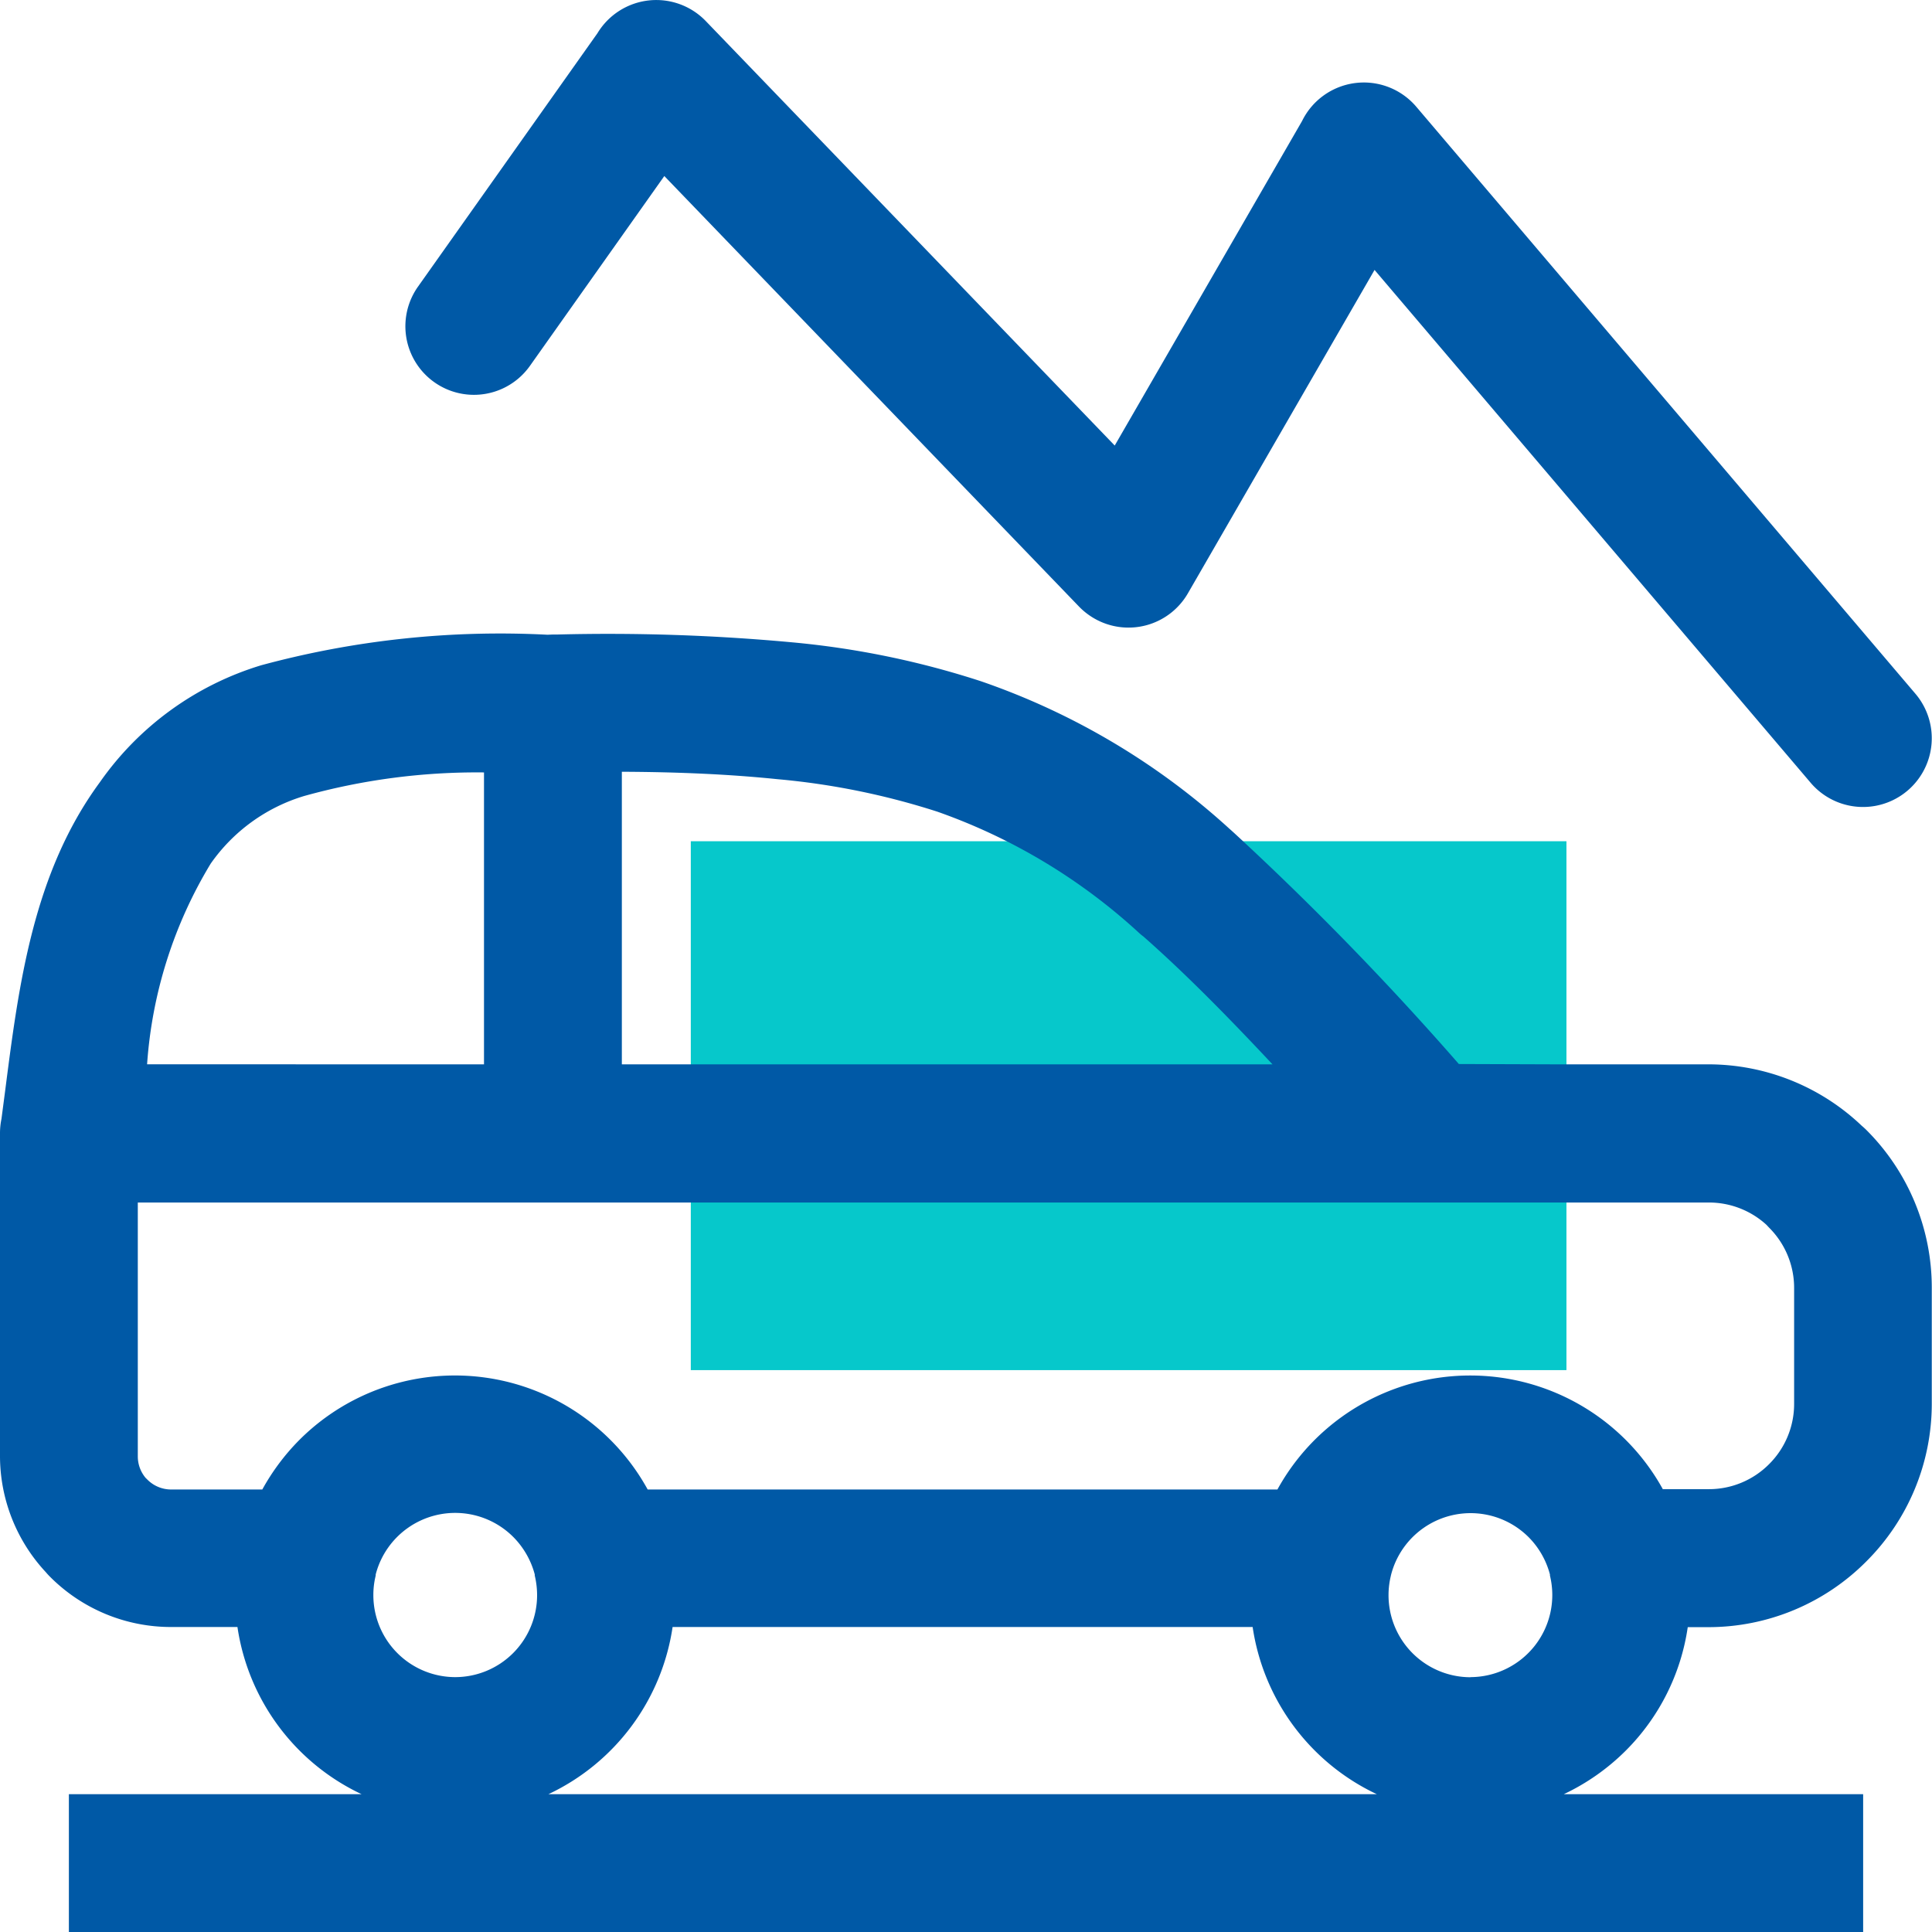
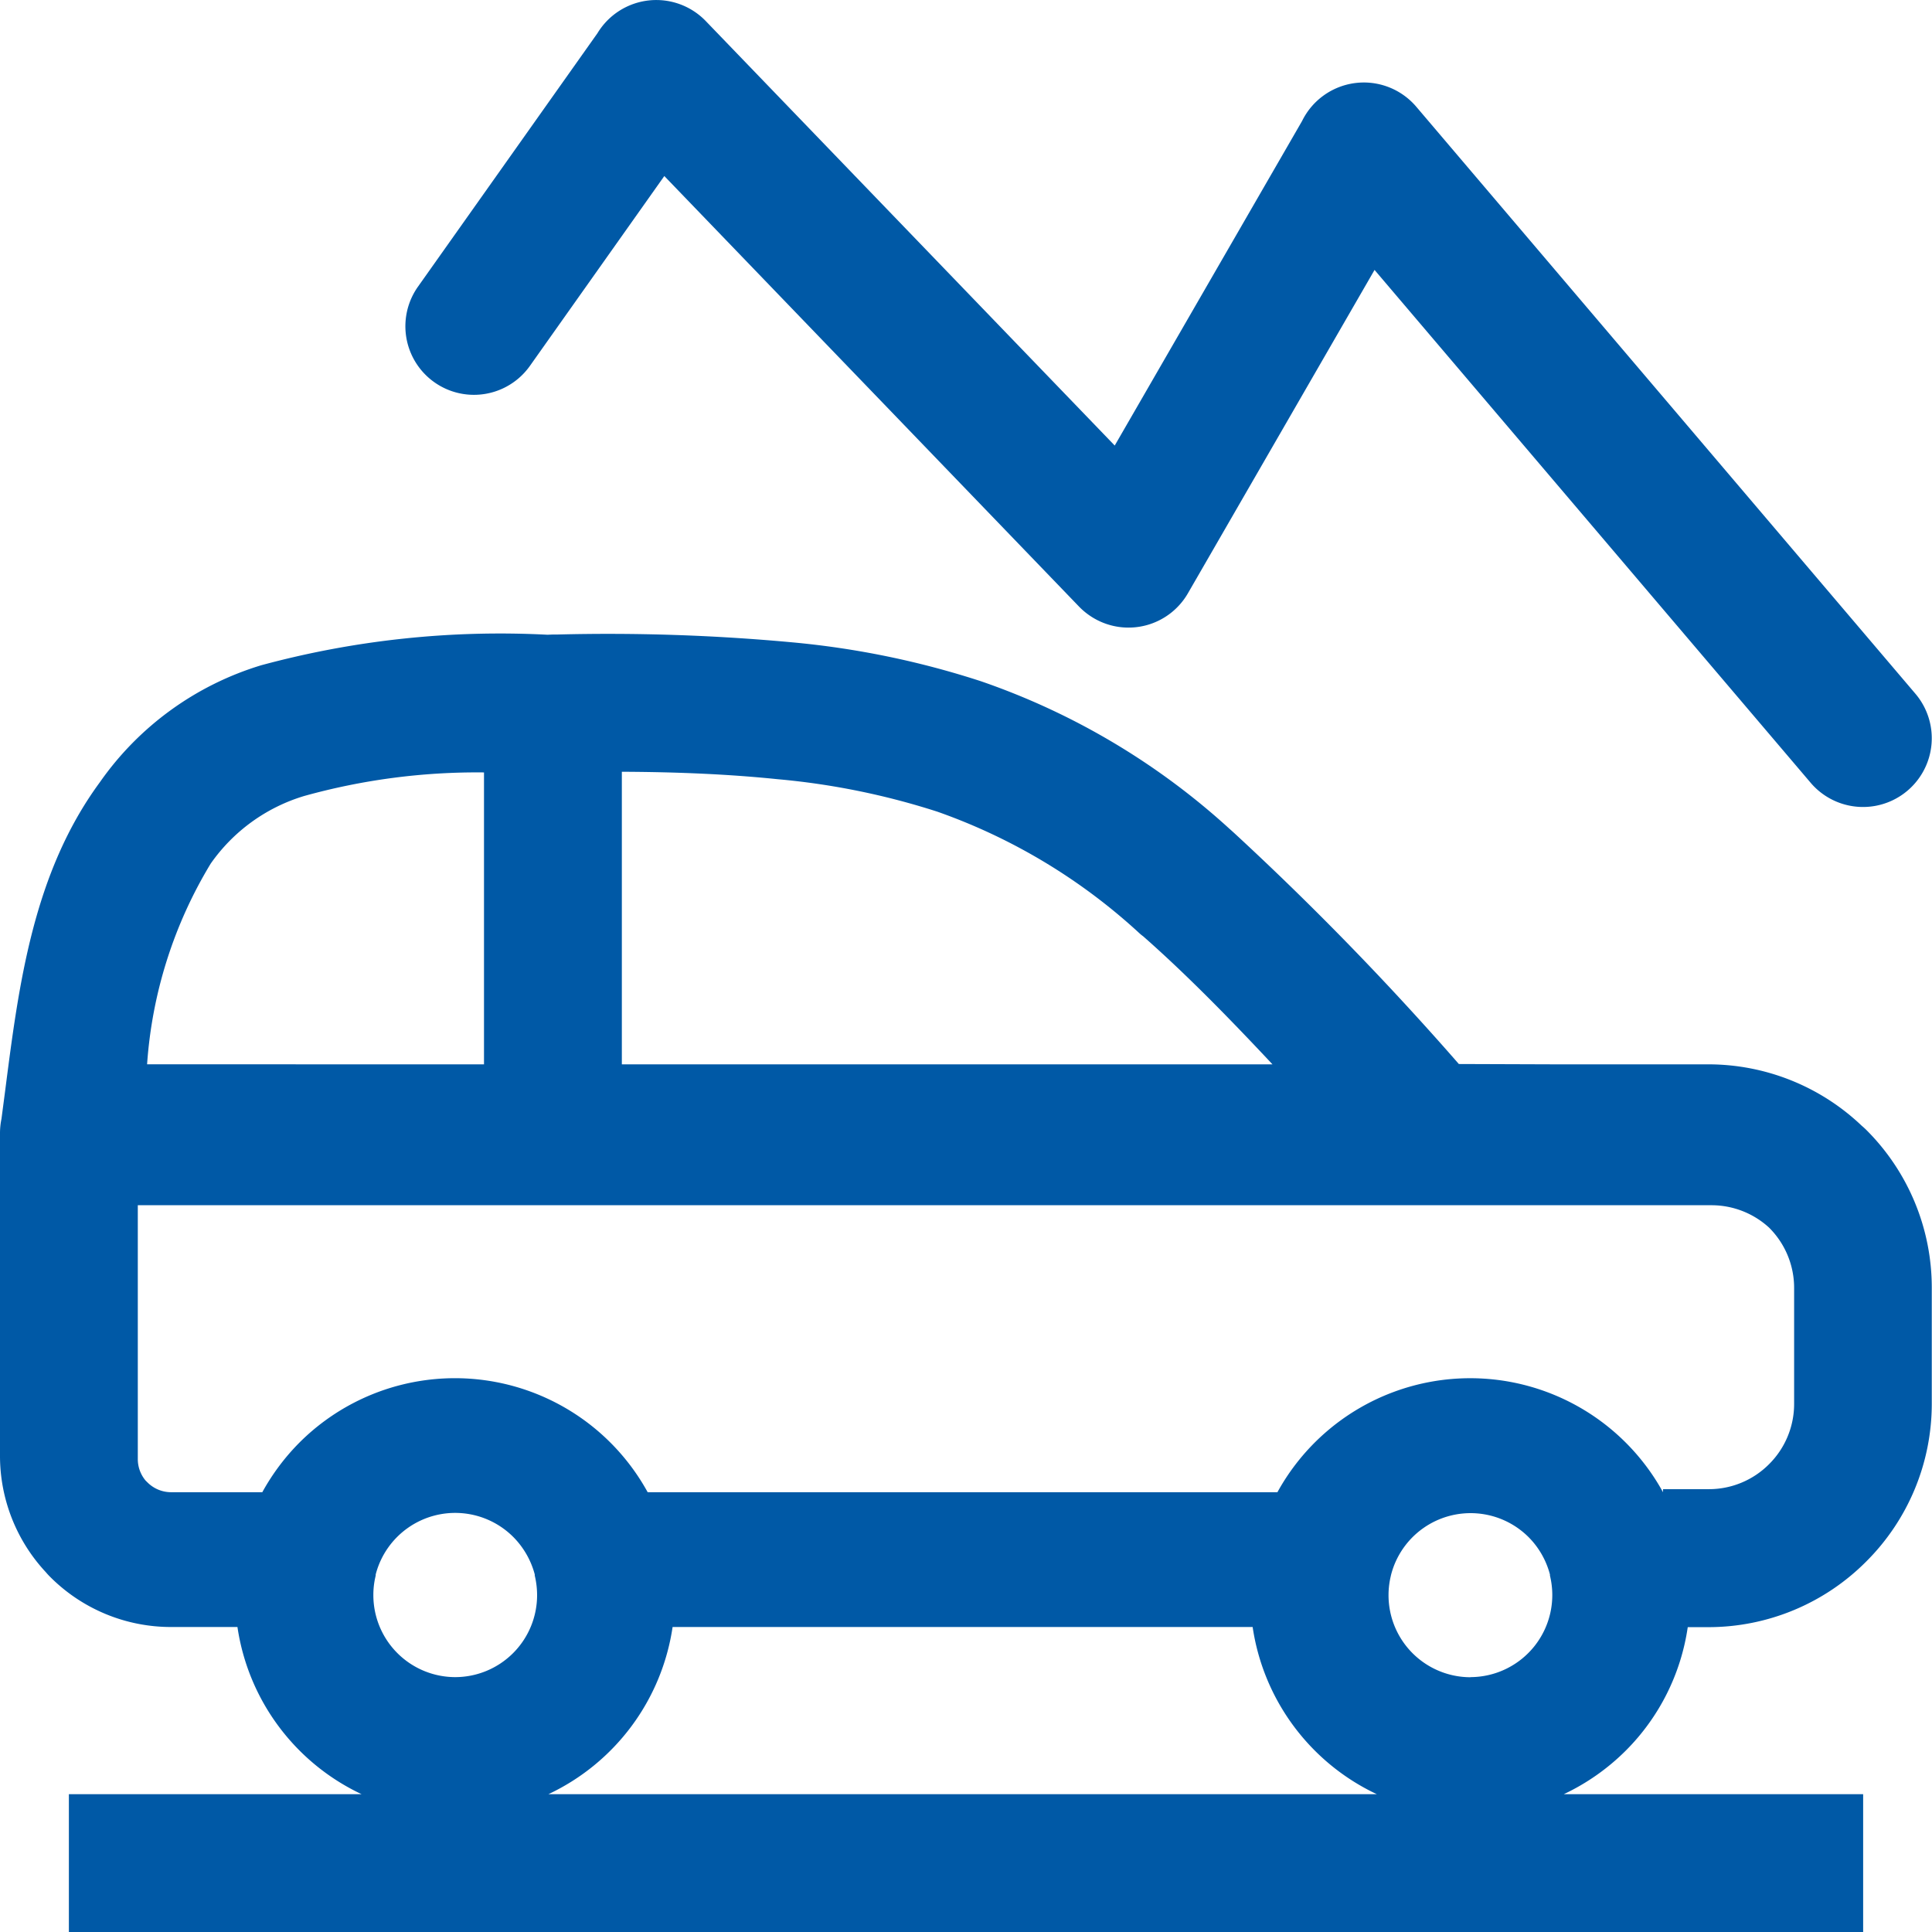
<svg xmlns="http://www.w3.org/2000/svg" width="52" height="52" viewBox="0 0 52 52">
-   <polygon points="18.593 22.642 42.161 22.642 42.161 36.877 18.593 36.877 18.593 22.642 18.593 22.642" fill="#06c8cb" fill-rule="evenodd" />
-   <path d="M668.487,403.38a2.206,2.206,0,0,0,2.209-2.209,2.278,2.278,0,0,0-.057-.5l-.006-.026,0-.006,0-.022-.006-.023v0a2.249,2.249,0,0,0-.569-.983,2.21,2.21,0,0,0-3.7.983v0l-.006.023,0,.022,0,.006-.006.026a2.157,2.157,0,0,0-.057.5,2.207,2.207,0,0,0,2.21,2.209ZM701,398.321h1.23a2.281,2.281,0,0,0,1.622-.67l0,0,0,0a2.285,2.285,0,0,0,.677-1.621V392.9a2.287,2.287,0,0,0-.677-1.621l-.068-.073a2.292,2.292,0,0,0-1.554-.6H659.949v6.827a.9.9,0,0,0,.21.584l.052.051a.9.9,0,0,0,.635.262H663.3a5.974,5.974,0,0,1,1-1.336,5.919,5.919,0,0,1,9.372,1.336h16.95a5.922,5.922,0,0,1,10.378,0Zm-2.874-11.434h4.1a5.989,5.989,0,0,1,4.125,1.655c.041.034.081.071.119.108a5.994,5.994,0,0,1,1.764,4.245v3.128a5.994,5.994,0,0,1-1.764,4.245l0,0a5.992,5.992,0,0,1-4.241,1.767h-.563A5.9,5.9,0,0,1,700,405.356a5.966,5.966,0,0,1-1.671,1.175h8.058v3.709H658.094v-3.709h7.879a5.93,5.93,0,0,1-3.342-4.5h-1.785a4.591,4.591,0,0,1-3.257-1.35c-.04-.04-.08-.083-.116-.126a4.59,4.59,0,0,1-1.233-3.131v-8.681a1.92,1.92,0,0,1,.04-.391l.1-.763c.366-2.849.751-5.849,2.545-8.291a8.2,8.2,0,0,1,4.351-3.154,24.612,24.612,0,0,1,7.7-.82l.146-.006.124,0a53.817,53.817,0,0,1,6.3.209,23.241,23.241,0,0,1,5.094,1.048,19.178,19.178,0,0,1,6.7,3.98c.039.033.076.068.112.1a80.373,80.373,0,0,1,6.053,6.223Zm-24.006-23.909-3.616,5.108a1.845,1.845,0,0,1-3.015-2.129l4.831-6.822a1.85,1.85,0,0,1,2.917-.327l11.006,11.424,5.042-8.734a1.852,1.852,0,0,1,3.076-.383l13.435,15.8a1.85,1.85,0,1,1-2.825,2.39l-11.735-13.8-5.021,8.7a1.846,1.846,0,0,1-2.52.682,1.876,1.876,0,0,1-.412-.32h0l-11.162-11.588Zm-1.143,16.031v7.878h17.512c-1.258-1.344-2.389-2.486-3.48-3.446a1.065,1.065,0,0,1-.105-.086,15.721,15.721,0,0,0-5.436-3.269,19.72,19.72,0,0,0-4.3-.874c-1.251-.129-2.637-.194-4.194-.2Zm-3.71,7.878V379.03a17.348,17.348,0,0,0-4.846.636,4.733,4.733,0,0,0-2.511,1.82,12.02,12.02,0,0,0-1.711,5.4Zm26.544,16.493a2.209,2.209,0,0,0,2.152-2.708l-.006-.026,0-.006,0-.022-.006-.023v0a2.23,2.23,0,0,0-.569-.983,2.21,2.21,0,0,0-3.7,1.009l-.006.022v.006a2.208,2.208,0,0,0,2.146,2.734Zm-2.513,3.151a5.933,5.933,0,0,1-3.343-4.5H674.343a5.933,5.933,0,0,1-3.343,4.5Z" transform="translate(-656.24 -358.24)" fill="#0059a6" />
+   <path d="M668.487,403.38a2.206,2.206,0,0,0,2.209-2.209,2.278,2.278,0,0,0-.057-.5l-.006-.026,0-.006,0-.022-.006-.023v0a2.249,2.249,0,0,0-.569-.983,2.21,2.21,0,0,0-3.7.983v0l-.006.023,0,.022,0,.006-.006.026a2.157,2.157,0,0,0-.057.5,2.207,2.207,0,0,0,2.21,2.209ZM701,398.321h1.23a2.281,2.281,0,0,0,1.622-.67l0,0,0,0a2.285,2.285,0,0,0,.677-1.621V392.9a2.287,2.287,0,0,0-.677-1.621a2.292,2.292,0,0,0-1.554-.6H659.949v6.827a.9.9,0,0,0,.21.584l.052.051a.9.9,0,0,0,.635.262H663.3a5.974,5.974,0,0,1,1-1.336,5.919,5.919,0,0,1,9.372,1.336h16.95a5.922,5.922,0,0,1,10.378,0Zm-2.874-11.434h4.1a5.989,5.989,0,0,1,4.125,1.655c.041.034.081.071.119.108a5.994,5.994,0,0,1,1.764,4.245v3.128a5.994,5.994,0,0,1-1.764,4.245l0,0a5.992,5.992,0,0,1-4.241,1.767h-.563A5.9,5.9,0,0,1,700,405.356a5.966,5.966,0,0,1-1.671,1.175h8.058v3.709H658.094v-3.709h7.879a5.93,5.93,0,0,1-3.342-4.5h-1.785a4.591,4.591,0,0,1-3.257-1.35c-.04-.04-.08-.083-.116-.126a4.59,4.59,0,0,1-1.233-3.131v-8.681a1.92,1.92,0,0,1,.04-.391l.1-.763c.366-2.849.751-5.849,2.545-8.291a8.2,8.2,0,0,1,4.351-3.154,24.612,24.612,0,0,1,7.7-.82l.146-.006.124,0a53.817,53.817,0,0,1,6.3.209,23.241,23.241,0,0,1,5.094,1.048,19.178,19.178,0,0,1,6.7,3.98c.039.033.076.068.112.1a80.373,80.373,0,0,1,6.053,6.223Zm-24.006-23.909-3.616,5.108a1.845,1.845,0,0,1-3.015-2.129l4.831-6.822a1.85,1.85,0,0,1,2.917-.327l11.006,11.424,5.042-8.734a1.852,1.852,0,0,1,3.076-.383l13.435,15.8a1.85,1.85,0,1,1-2.825,2.39l-11.735-13.8-5.021,8.7a1.846,1.846,0,0,1-2.52.682,1.876,1.876,0,0,1-.412-.32h0l-11.162-11.588Zm-1.143,16.031v7.878h17.512c-1.258-1.344-2.389-2.486-3.48-3.446a1.065,1.065,0,0,1-.105-.086,15.721,15.721,0,0,0-5.436-3.269,19.72,19.72,0,0,0-4.3-.874c-1.251-.129-2.637-.194-4.194-.2Zm-3.71,7.878V379.03a17.348,17.348,0,0,0-4.846.636,4.733,4.733,0,0,0-2.511,1.82,12.02,12.02,0,0,0-1.711,5.4Zm26.544,16.493a2.209,2.209,0,0,0,2.152-2.708l-.006-.026,0-.006,0-.022-.006-.023v0a2.23,2.23,0,0,0-.569-.983,2.21,2.21,0,0,0-3.7,1.009l-.006.022v.006a2.208,2.208,0,0,0,2.146,2.734Zm-2.513,3.151a5.933,5.933,0,0,1-3.343-4.5H674.343a5.933,5.933,0,0,1-3.343,4.5Z" transform="translate(-656.24 -358.24)" fill="#0059a6" />
</svg>